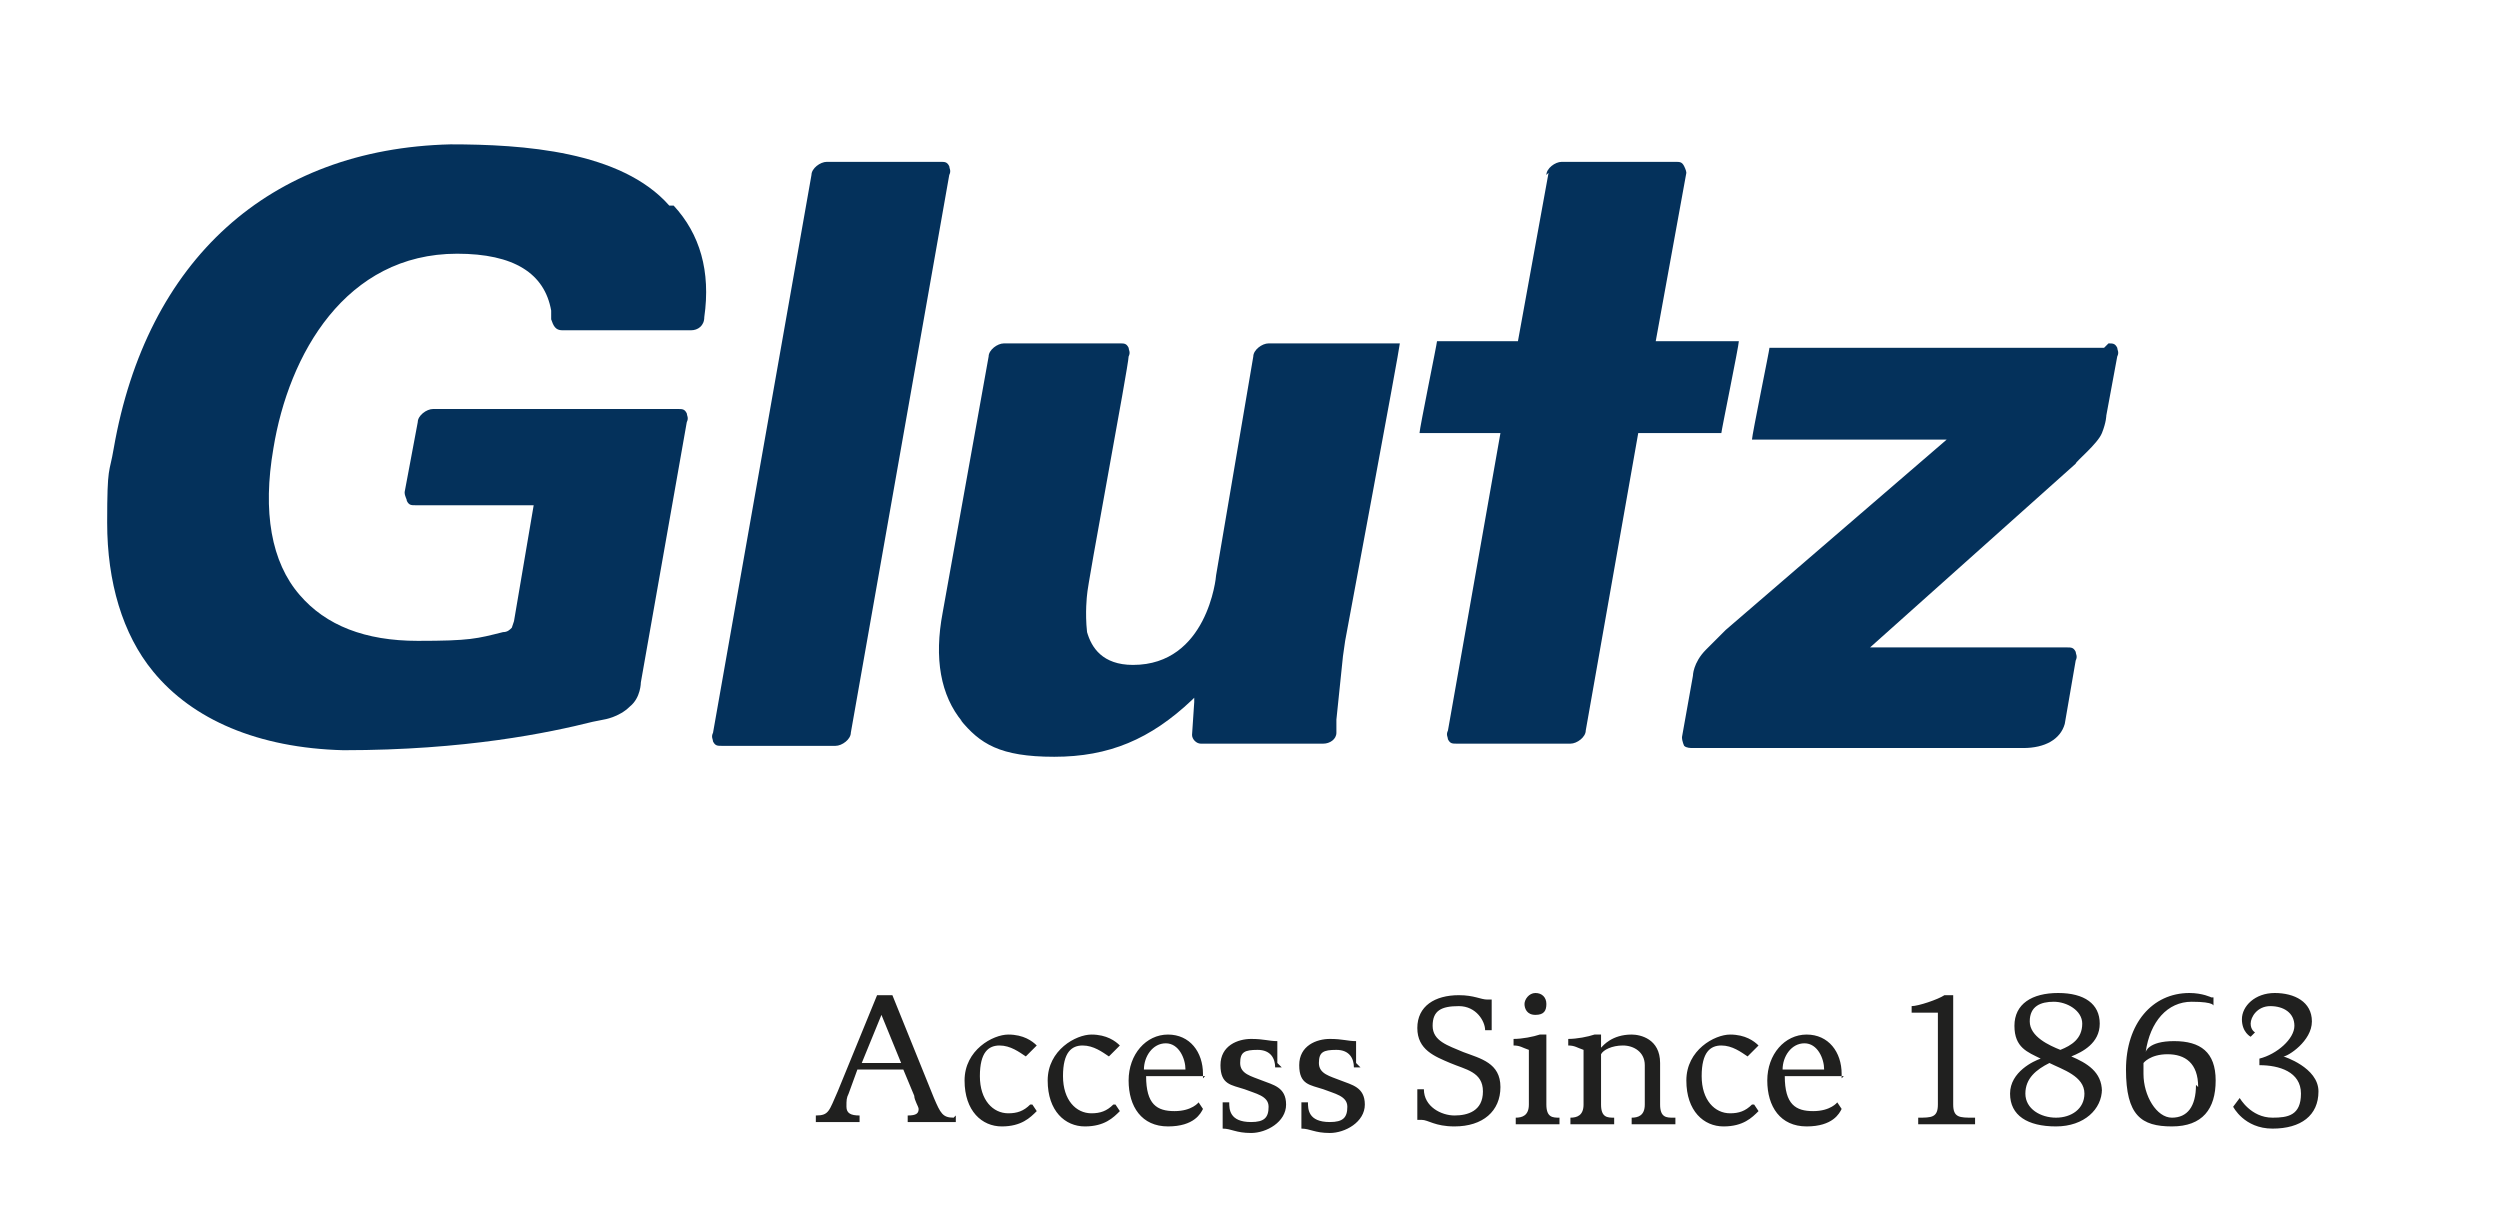
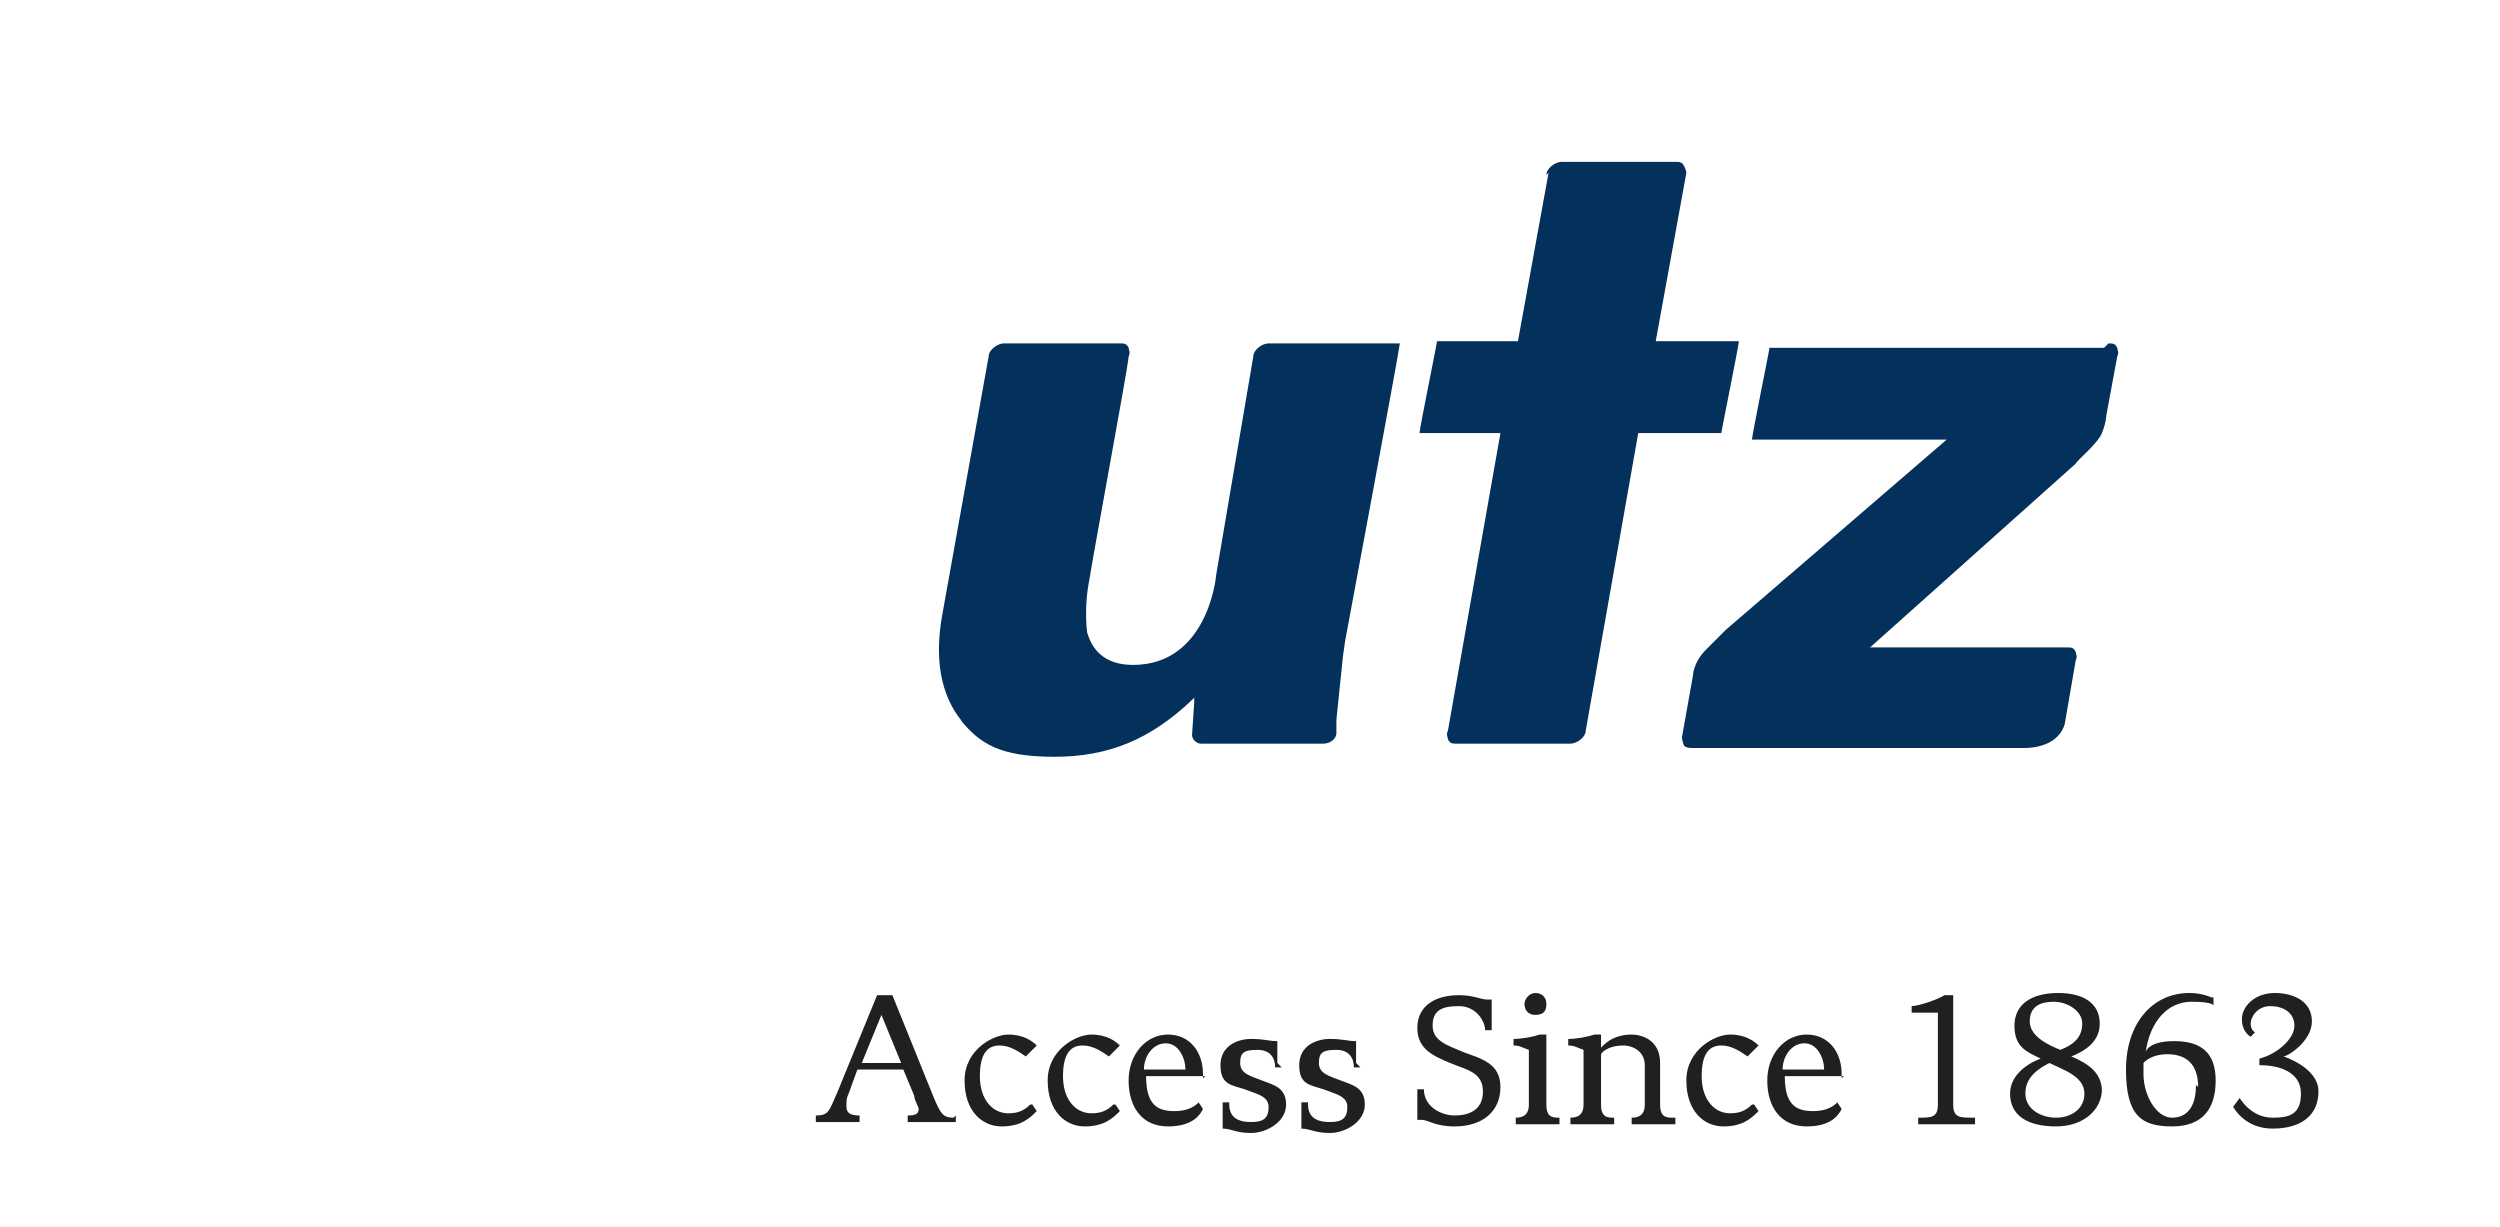
<svg xmlns="http://www.w3.org/2000/svg" id="Vrstva_1" version="1.1" viewBox="0 0 114.3 56.1">
  <defs>
    <style>
      .st0 {
        fill: #04315b;
      }

      .st1 {
        fill: #20201f;
      }
    </style>
  </defs>
-   <path class="st0" d="M32.6,33.9c0-.1-.1-.2,0-.4l4.5-25.5c0-.3.4-.6.7-.6h5.2c.2,0,.3,0,.4.2,0,.1.1.2,0,.4l-4.5,25.5c0,.3-.4.6-.7.6h-5.2c-.2,0-.3,0-.4-.2" />
  <path class="st0" d="M96.4,15.7c.2,0,.3,0,.4.2,0,.1.1.2,0,.4l-.5,2.7s0,.3-.2.8c-.2.5-1.2,1.3-1.2,1.4,0,0-9.4,8.4-9.4,8.4h9c.2,0,.3,0,.4.2,0,.1.1.2,0,.4,0,0-.5,2.9-.5,2.9-.2.7-.9,1.1-1.9,1.1h-15.1c-.1,0-.3,0-.4-.1,0,0-.1-.2-.1-.4,0,0,0,0,0,0,0,0,.5-2.8.5-2.8,0,0,0-.6.6-1.2.4-.4.9-.9.9-.9,0,0,10.1-8.7,10.1-8.7,0,0-8.8,0-8.9,0,0-.2.8-4.1.8-4.2.1,0,15.3,0,15.3,0" />
  <path class="st0" d="M70.7,8c0-.3.4-.6.7-.6h5.2c.2,0,.3,0,.4.2,0,0,.1.2.1.3s0,0,0,0l-1.4,7.7s3.7,0,3.8,0c0,.2-.8,4.1-.8,4.2-.1,0-3.8,0-3.8,0l-2.4,13.6c0,.3-.4.6-.7.6h-5.2c-.2,0-.3,0-.4-.2,0-.1-.1-.2,0-.4l2.4-13.6h-3.7c0-.2.8-4.1.8-4.2.1,0,3.7,0,3.7,0l1.4-7.7Z" />
  <path class="st0" d="M44,33c-1-1.2-1.3-2.9-.9-5l2.1-11.7c0-.3.4-.6.7-.6h5.3c.2,0,.3,0,.4.2,0,.1.1.2,0,.4,0,.4-1.9,10.5-1.9,10.9,0,0-.1.8,0,1.7.2.7.7,1.5,2.1,1.5,3.4,0,3.8-4,3.8-4.1,0,0,1.7-10,1.7-10,0-.3.4-.6.7-.6,0,0,5.8,0,6,0,0,.2-2.5,13.6-2.5,13.6,0,0-.1.7-.1.7,0,0-.3,2.9-.3,2.9,0,0,0,.6,0,.6,0,.3-.3.5-.6.5h-5.6c-.2,0-.4-.2-.4-.4,0,0,.1-1.5.1-1.5v-.2s-.1.1-.1.1c-1.9,1.8-3.8,2.6-6.3,2.6s-3.4-.6-4.3-1.7" />
-   <path class="st0" d="M30.8,9.4c1.2,1.3,1.7,3,1.4,5.1,0,.4-.3.6-.6.6h-5.9c-.3,0-.4-.2-.5-.5,0,0,0-.4,0-.4-.3-1.7-1.7-2.6-4.3-2.6-5.1,0-7.7,4.6-8.4,8.9-.5,2.9-.1,5.2,1.2,6.7,1.2,1.4,3,2.1,5.4,2.1s2.7-.1,3.9-.4c.2,0,.3-.1.4-.2,0,0,0,0,.1-.3l.9-5.3h-5.4c-.2,0-.3,0-.4-.2,0-.1-.1-.2-.1-.4l.6-3.2c0-.3.4-.6.7-.6h11.2c.2,0,.3,0,.4.2,0,.1.1.2,0,.4l-2.1,11.9s0,.7-.5,1.1c-.5.5-1.2.6-1.2.6,0,0-.5.1-.5.1-2,.5-5.8,1.3-11.4,1.3-3.9-.1-6.9-1.4-8.7-3.6-1.4-1.7-2.1-4.1-2.1-6.8s.1-2.2.3-3.4c1.5-8.6,7.1-13.7,15.4-13.9,3.3,0,7.8.3,10,2.8" />
  <path class="st1" d="M103.1,47.2s-.2-.1-.2-.4.3-.8.9-.8,1.1.3,1.1.9-.8,1.3-1.6,1.5v.3c.9,0,1.9.3,1.9,1.3s-.6,1.1-1.3,1.1c-1,0-1.5-.9-1.5-.9l-.3.4s.5,1,1.8,1,2.1-.6,2.1-1.7-1.6-1.6-1.6-1.6c.2,0,1.3-.7,1.3-1.6s-.8-1.3-1.7-1.3-1.5.6-1.5,1.2.4.8.4.8l.2-.2ZM100.4,49.6c0,1-.4,1.5-1.1,1.5s-1.3-1-1.3-2,0-.5,0-.5c0,0,.3-.4,1.1-.4s1.4.4,1.4,1.5M101.1,45.6s-.4-.2-1-.2c-1.7,0-2.9,1.4-2.9,3.5s.7,2.6,2.1,2.6,2-.8,2-2.1-.7-1.8-1.9-1.8-1.3.5-1.3.5c.2-1.4,1-2.3,2.1-2.3s1,.2,1,.2v-.4ZM95.3,50c0,.7-.6,1.1-1.3,1.1s-1.4-.4-1.4-1.1.5-1.1,1.1-1.4c.6.3,1.6.6,1.6,1.4M95.2,46.8c0,.7-.5,1-1,1.2-.5-.2-1.4-.6-1.4-1.3s.5-.9,1.1-.9,1.3.4,1.3,1M96.1,49.9c0-.9-.7-1.3-1.4-1.6.5-.2,1.3-.6,1.3-1.5s-.7-1.4-1.9-1.4-2,.5-2,1.5.6,1.2,1.2,1.5c-.3.1-1.4.6-1.4,1.6s.8,1.5,2.1,1.5,2.1-.8,2.1-1.7M90.2,51.1c-.6,0-.9,0-.9-.6v-5h-.4c-.3.2-1.2.5-1.5.5v.3s.2,0,.6,0,.6,0,.6,0v4.2c0,.6-.3.6-.9.6v.3c.3,0,.9,0,1.3,0s1.1,0,1.3,0v-.3ZM81.5,48.9c0-.6.4-1.2,1-1.2s.9.7.9,1.2h-1.9ZM84.2,49.3v-.2c0-1-.6-1.8-1.6-1.8s-1.8.9-1.8,2.1.6,2.1,1.8,2.1,1.5-.6,1.6-.8l-.2-.3s-.3.4-1.1.4-1.3-.3-1.3-1.6h2.7ZM80.1,50.5c-.3.3-.6.4-1,.4-.7,0-1.3-.6-1.3-1.7s.4-1.4.9-1.4.9.3,1.2.5l.5-.5c-.2-.2-.6-.5-1.3-.5s-2,.7-2,2.1.8,2.1,1.7,2.1,1.3-.4,1.6-.7l-.2-.3ZM76.5,51.1c-.3,0-.6,0-.6-.6v-1.9c0-1.1-.9-1.3-1.3-1.3-.9,0-1.3.5-1.4.6v-.6h-.3c-.3.1-.8.2-1.2.2v.3c.3,0,.4.1.7.2v2.5c0,.5-.3.6-.6.6v.3c.2,0,.6,0,1,0s.8,0,1,0v-.3c-.3,0-.6,0-.6-.6v-2.3c.1-.2.5-.4,1-.4s1,.3,1,.9v1.8c0,.5-.3.6-.6.6v.3c.2,0,.6,0,1,0s.7,0,1,0v-.3ZM71.3,51.1c-.3,0-.6,0-.6-.6v-3.2h-.3c-.3.1-.8.2-1.2.2v.3c.3,0,.4.1.7.2v2.5c0,.5-.3.6-.6.6v.3c.2,0,.6,0,1,0s.8,0,1,0v-.3ZM70.7,45.9c0-.3-.2-.5-.5-.5s-.5.3-.5.5.1.5.5.5.5-.2.5-.5M68.2,47.1s0-.4,0-.7,0-.7,0-.7h-.2c-.3,0-.6-.2-1.3-.2-1.1,0-1.9.5-1.9,1.5s.8,1.3,1.5,1.6c.7.3,1.5.4,1.5,1.3s-.7,1.1-1.3,1.1-1.4-.4-1.4-1.2h-.3s0,.4,0,.7,0,.7,0,.7h.2c.3,0,.6.3,1.5.3,1.3,0,2.1-.7,2.1-1.8s-.9-1.3-1.7-1.6c-.7-.3-1.4-.5-1.4-1.2s.4-.9,1.2-.9,1.2.7,1.2,1.1h.3ZM62,48.6s0-.3,0-.5,0-.5,0-.5c-.4,0-.6-.1-1.2-.1s-1.4.3-1.4,1.2.5.9,1.1,1.1c.5.2,1.1.3,1.1.8s-.2.7-.8.7c-1,0-1-.6-1-.9h-.3s0,.3,0,.6,0,.6,0,.6c.4,0,.6.2,1.3.2s1.6-.5,1.6-1.3-.6-.9-1.1-1.1c-.5-.2-1-.3-1-.8s.2-.6.8-.6.8.4.8.8h.3ZM58.4,48.6s0-.3,0-.5,0-.5,0-.5c-.4,0-.6-.1-1.2-.1s-1.4.3-1.4,1.2.5.9,1.1,1.1c.5.2,1.1.3,1.1.8s-.2.7-.8.7c-1,0-1-.6-1-.9h-.3s0,.3,0,.6,0,.6,0,.6c.4,0,.6.2,1.3.2s1.6-.5,1.6-1.3-.6-.9-1.1-1.1c-.5-.2-1-.3-1-.8s.2-.6.8-.6.8.4.8.8h.3ZM52.3,48.9c0-.6.4-1.2,1-1.2s.9.7.9,1.2h-1.9ZM55,49.3v-.2c0-1-.6-1.8-1.6-1.8s-1.8.9-1.8,2.1.6,2.1,1.8,2.1,1.5-.6,1.6-.8l-.2-.3s-.3.4-1.1.4-1.3-.3-1.3-1.6h2.7ZM50.9,50.5c-.3.3-.6.4-1,.4-.7,0-1.3-.6-1.3-1.7s.4-1.4.9-1.4.9.3,1.2.5l.5-.5c-.2-.2-.6-.5-1.3-.5s-2,.7-2,2.1.8,2.1,1.7,2.1,1.3-.4,1.6-.7l-.2-.3ZM47.1,50.5c-.3.3-.6.4-1,.4-.7,0-1.3-.6-1.3-1.7s.4-1.4.9-1.4.9.3,1.2.5l.5-.5c-.2-.2-.6-.5-1.3-.5s-2,.7-2,2.1.8,2.1,1.7,2.1,1.3-.4,1.6-.7l-.2-.3ZM41.2,48.6h-1.8l.9-2.2.9,2.2ZM43.6,51.1c-.5,0-.6-.2-.9-.9l-1.9-4.7h-.7l-1.8,4.4c-.4.9-.4,1.1-1,1.1v.3c.3,0,.5,0,1,0s.7,0,1,0v-.3c-.4,0-.6-.1-.6-.4s0-.4.1-.6l.4-1.1h2.1l.5,1.2c0,.2.2.5.2.6,0,.2-.1.3-.5.3v.3c.3,0,.6,0,1.1,0s.8,0,1.1,0v-.3Z" />
</svg>